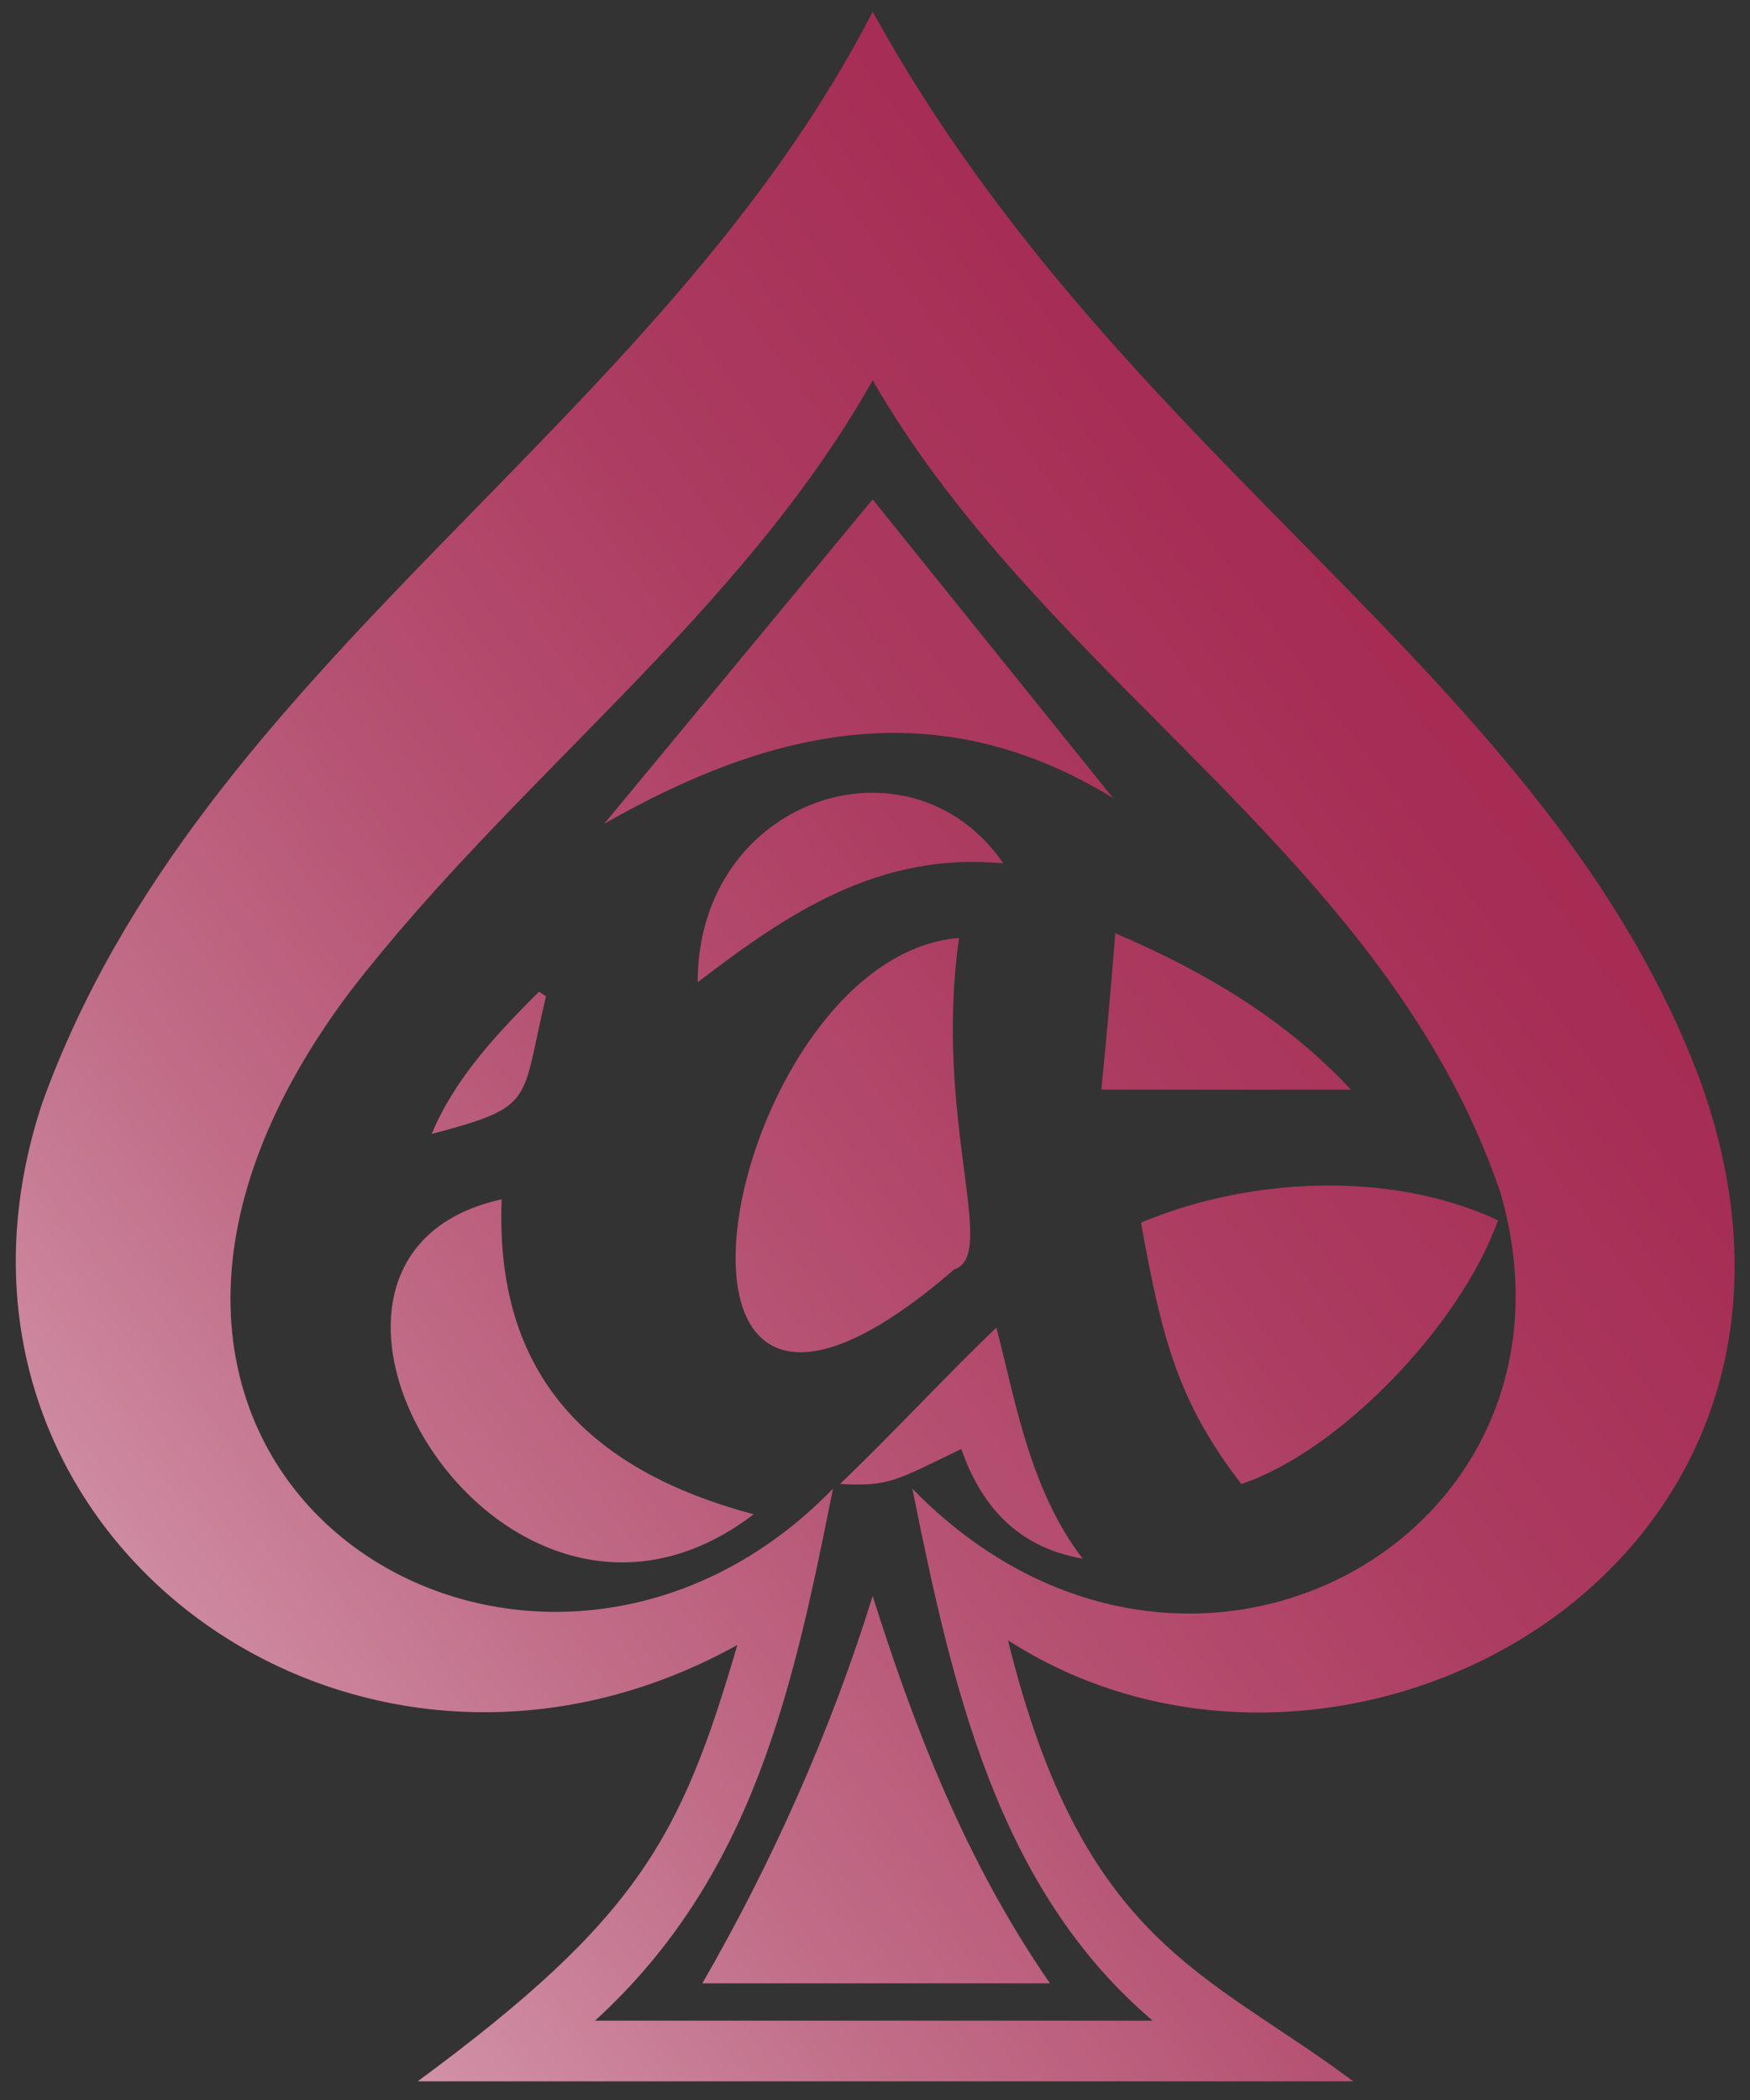
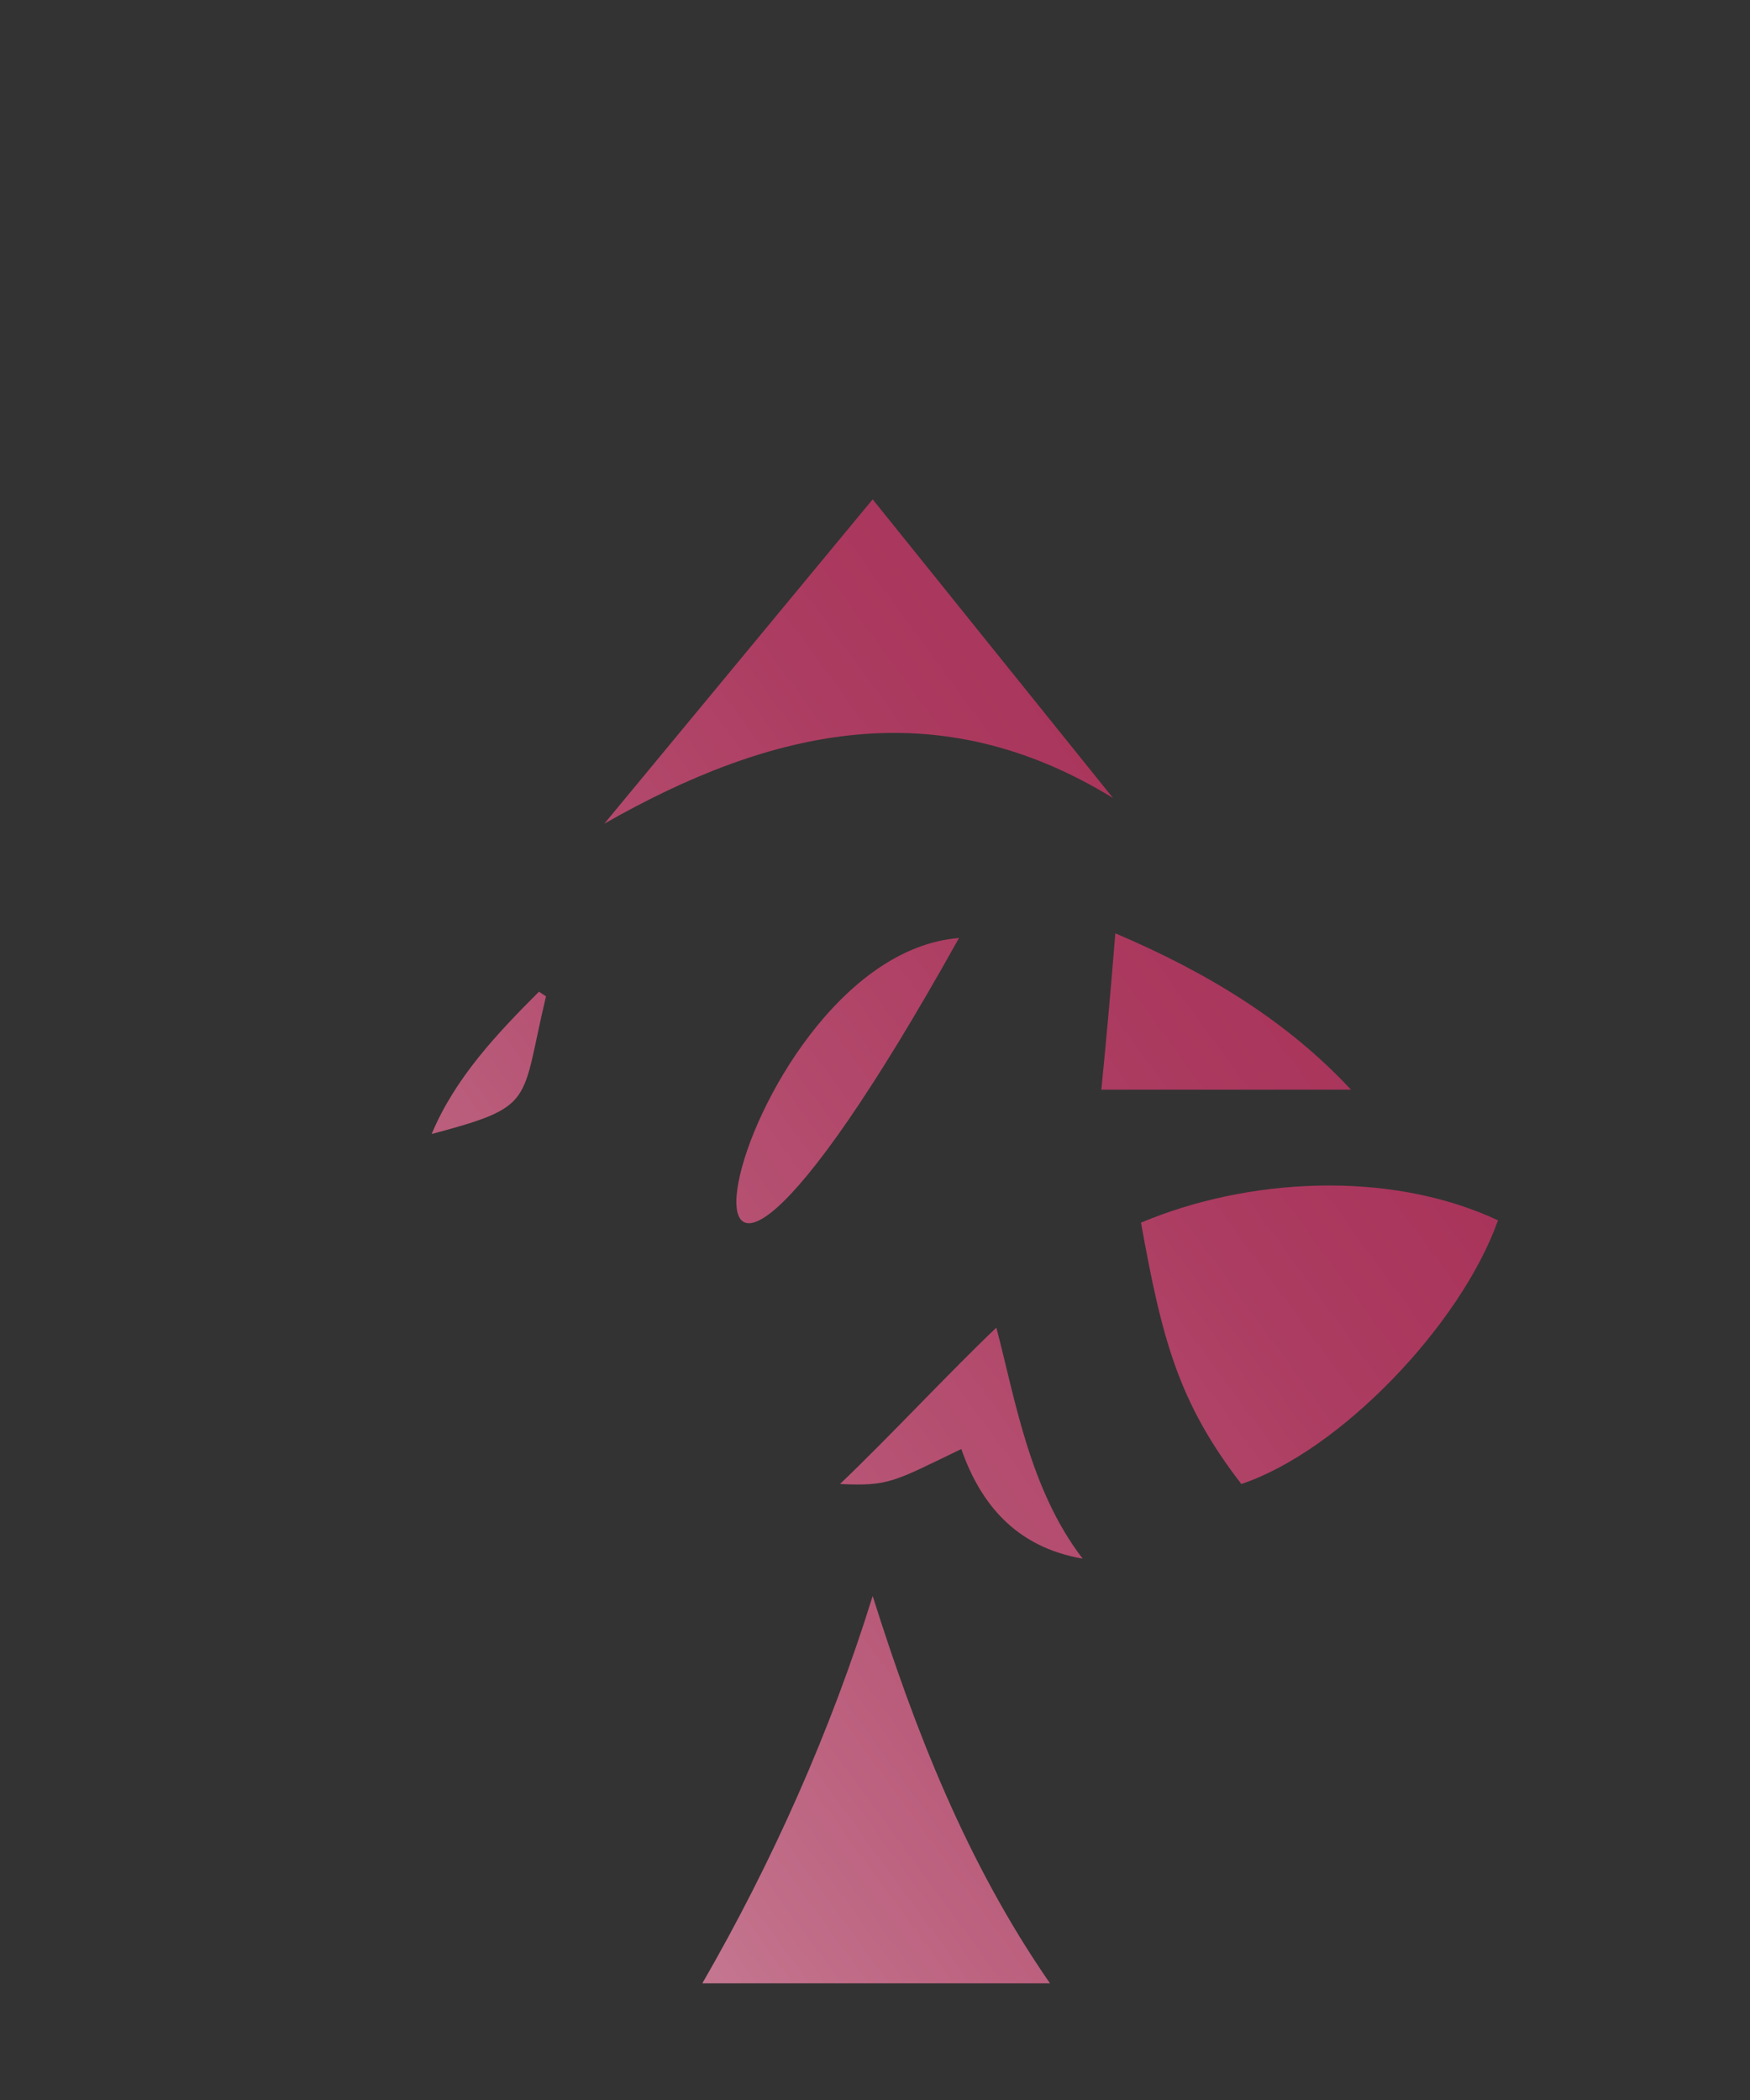
<svg xmlns="http://www.w3.org/2000/svg" viewBox="0 0 75 90" xml:space="preserve">
  <rect x="0" y="0" width="75" height="90" fill="#333333" stroke="none" />
  <linearGradient id="a" gradientUnits="userSpaceOnUse" x1="-20.11" y1="-3.437" x2="106.241" y2="88.88" gradientTransform="matrix(1 0 0 -1 0 91)">
    <stop offset="0" stop-color="#fff" />
    <stop offset=".04" stop-color="#f5e7ec" />
    <stop offset=".13" stop-color="#e1b9c6" />
    <stop offset=".22" stop-color="#d090a5" />
    <stop offset=".32" stop-color="#c16e89" />
    <stop offset=".42" stop-color="#b65273" />
    <stop offset=".53" stop-color="#ac3c61" />
    <stop offset=".65" stop-color="#a62d55" />
    <stop offset=".79" stop-color="#a2244d" />
    <stop offset="1" stop-color="#a1214b" />
  </linearGradient>
-   <path d="M17.9 89.2c9.5-7 11.3-10.5 13.7-18.7-16.6 9.2-35.8-5-29.8-23.2C8.6 28.4 28.2 18.4 37.4.5c10.8 19.6 29 28.4 35.5 45.9 7.4 20.8-15.4 33.1-29.7 23.9 3.2 13 8.5 14.2 14.8 18.9H17.9zm21.2-25.4c11.7 12 29.5 2.1 25.2-12.7-4.9-14.4-19.4-21.8-26.9-34.8-5.7 10.1-15.3 17-22.4 26.2C-.4 63 22.6 77.3 35.7 63.8c-1.7 8.5-3.4 16.6-10.2 22.8h23.9c-6.7-5.7-8.6-14.4-10.3-22.8z" fill="url(#a)" />
  <linearGradient id="b" gradientUnits="userSpaceOnUse" x1="-12.531" y1="-13.811" x2="113.82" y2="78.507" gradientTransform="matrix(1 0 0 -1 0 91)">
    <stop offset="0" stop-color="#fff" />
    <stop offset=".04" stop-color="#f5e7ec" />
    <stop offset=".13" stop-color="#e1b9c6" />
    <stop offset=".22" stop-color="#d090a5" />
    <stop offset=".32" stop-color="#c16e89" />
    <stop offset=".42" stop-color="#b65273" />
    <stop offset=".53" stop-color="#ac3c61" />
    <stop offset=".65" stop-color="#a62d55" />
    <stop offset=".79" stop-color="#a2244d" />
    <stop offset="1" stop-color="#a1214b" />
  </linearGradient>
  <path d="M53.2 63.6c-2.7-3.5-3.4-6.2-4.3-11.2 4.5-1.9 10.6-2.3 15.3-.1-1.6 4.5-6.8 9.9-11 11.3z" fill="url(#b)" />
  <linearGradient id="c" gradientUnits="userSpaceOnUse" x1="-21.52" y1="-1.509" x2="104.831" y2="90.808" gradientTransform="matrix(1 0 0 -1 0 91)">
    <stop offset="0" stop-color="#fff" />
    <stop offset=".04" stop-color="#f5e7ec" />
    <stop offset=".13" stop-color="#e1b9c6" />
    <stop offset=".22" stop-color="#d090a5" />
    <stop offset=".32" stop-color="#c16e89" />
    <stop offset=".42" stop-color="#b65273" />
    <stop offset=".53" stop-color="#ac3c61" />
    <stop offset=".65" stop-color="#a62d55" />
    <stop offset=".79" stop-color="#a2244d" />
    <stop offset="1" stop-color="#a1214b" />
  </linearGradient>
-   <path d="M41.1 40.2c-1.1 7.8 1.7 13.6-.2 14.2C26 67.3 31 41 41.1 40.2z" fill="url(#c)" />
+   <path d="M41.1 40.2C26 67.3 31 41 41.1 40.2z" fill="url(#c)" />
  <linearGradient id="d" gradientUnits="userSpaceOnUse" x1="-7.223" y1="-21.074" x2="119.126" y2="71.244" gradientTransform="matrix(1 0 0 -1 0 91)">
    <stop offset="0" stop-color="#fff" />
    <stop offset=".04" stop-color="#f5e7ec" />
    <stop offset=".13" stop-color="#e1b9c6" />
    <stop offset=".22" stop-color="#d090a5" />
    <stop offset=".32" stop-color="#c16e89" />
    <stop offset=".42" stop-color="#b65273" />
    <stop offset=".53" stop-color="#ac3c61" />
    <stop offset=".65" stop-color="#a62d55" />
    <stop offset=".79" stop-color="#a2244d" />
    <stop offset="1" stop-color="#a1214b" />
  </linearGradient>
  <path d="M45 85H30.1c3-5.2 5.5-10.8 7.3-16.6 1.8 5.7 4 11.4 7.6 16.6z" fill="url(#d)" />
  <linearGradient id="e" gradientUnits="userSpaceOnUse" x1="-30.07" y1="10.194" x2="96.279" y2="102.512" gradientTransform="matrix(1 0 0 -1 0 91)">
    <stop offset="0" stop-color="#fff" />
    <stop offset=".04" stop-color="#f5e7ec" />
    <stop offset=".13" stop-color="#e1b9c6" />
    <stop offset=".22" stop-color="#d090a5" />
    <stop offset=".32" stop-color="#c16e89" />
    <stop offset=".42" stop-color="#b65273" />
    <stop offset=".53" stop-color="#ac3c61" />
    <stop offset=".65" stop-color="#a62d55" />
    <stop offset=".79" stop-color="#a2244d" />
    <stop offset="1" stop-color="#a1214b" />
  </linearGradient>
  <path d="m25.9 35.3 11.5-13.9 10.3 12.8c-7.5-4.6-14.6-3-21.8 1.1z" fill="url(#e)" />
  <linearGradient id="f" gradientUnits="userSpaceOnUse" x1="-21.203" y1="-1.941" x2="105.147" y2="90.377" gradientTransform="matrix(1 0 0 -1 0 91)">
    <stop offset="0" stop-color="#fff" />
    <stop offset=".04" stop-color="#f5e7ec" />
    <stop offset=".13" stop-color="#e1b9c6" />
    <stop offset=".22" stop-color="#d090a5" />
    <stop offset=".32" stop-color="#c16e89" />
    <stop offset=".42" stop-color="#b65273" />
    <stop offset=".53" stop-color="#ac3c61" />
    <stop offset=".65" stop-color="#a62d55" />
    <stop offset=".79" stop-color="#a2244d" />
    <stop offset="1" stop-color="#a1214b" />
  </linearGradient>
-   <path d="M21.5 51.4c-.3 7.5 3.7 11.6 10.8 13.5-10.9 8.3-22.2-11-10.8-13.5z" fill="url(#f)" />
  <linearGradient id="g" gradientUnits="userSpaceOnUse" x1="-27.587" y1="6.796" x2="98.763" y2="99.114" gradientTransform="matrix(1 0 0 -1 0 91)">
    <stop offset="0" stop-color="#fff" />
    <stop offset=".04" stop-color="#f5e7ec" />
    <stop offset=".13" stop-color="#e1b9c6" />
    <stop offset=".22" stop-color="#d090a5" />
    <stop offset=".32" stop-color="#c16e89" />
    <stop offset=".42" stop-color="#b65273" />
    <stop offset=".53" stop-color="#ac3c61" />
    <stop offset=".65" stop-color="#a62d55" />
    <stop offset=".79" stop-color="#a2244d" />
    <stop offset="1" stop-color="#a1214b" />
  </linearGradient>
-   <path d="M43 37c-5.3-.5-9.2 2.1-13.1 5.1 0-7.9 9.1-10.9 13.1-5.1z" fill="url(#g)" />
  <linearGradient id="h" gradientUnits="userSpaceOnUse" x1="-19.036" y1="-4.907" x2="107.315" y2="87.41" gradientTransform="matrix(1 0 0 -1 0 91)">
    <stop offset="0" stop-color="#fff" />
    <stop offset=".04" stop-color="#f5e7ec" />
    <stop offset=".13" stop-color="#e1b9c6" />
    <stop offset=".22" stop-color="#d090a5" />
    <stop offset=".32" stop-color="#c16e89" />
    <stop offset=".42" stop-color="#b65273" />
    <stop offset=".53" stop-color="#ac3c61" />
    <stop offset=".65" stop-color="#a62d55" />
    <stop offset=".79" stop-color="#a2244d" />
    <stop offset="1" stop-color="#a1214b" />
  </linearGradient>
  <path d="M47.2 46.7c.2-2 .4-4.2.6-6.7 4 1.7 7.4 3.8 10.1 6.7H47.2z" fill="url(#h)" />
  <linearGradient id="i" gradientUnits="userSpaceOnUse" x1="-13.134" y1="-12.985" x2="113.217" y2="79.333" gradientTransform="matrix(1 0 0 -1 0 91)">
    <stop offset="0" stop-color="#fff" />
    <stop offset=".04" stop-color="#f5e7ec" />
    <stop offset=".13" stop-color="#e1b9c6" />
    <stop offset=".22" stop-color="#d090a5" />
    <stop offset=".32" stop-color="#c16e89" />
    <stop offset=".42" stop-color="#b65273" />
    <stop offset=".53" stop-color="#ac3c61" />
    <stop offset=".65" stop-color="#a62d55" />
    <stop offset=".79" stop-color="#a2244d" />
    <stop offset="1" stop-color="#a1214b" />
  </linearGradient>
  <path d="M42.7 56.9c.8 3 1.4 6.9 3.7 9.9-2.9-.5-4.4-2.4-5.2-4.7-2.9 1.4-3.1 1.6-5.2 1.5 2.1-2 4.7-4.8 6.7-6.7z" fill="url(#i)" />
  <linearGradient id="j" gradientUnits="userSpaceOnUse" x1="-28.887" y1="8.575" x2="97.464" y2="100.892" gradientTransform="matrix(1 0 0 -1 0 91)">
    <stop offset="0" stop-color="#fff" />
    <stop offset=".04" stop-color="#f5e7ec" />
    <stop offset=".13" stop-color="#e1b9c6" />
    <stop offset=".22" stop-color="#d090a5" />
    <stop offset=".32" stop-color="#c16e89" />
    <stop offset=".42" stop-color="#b65273" />
    <stop offset=".53" stop-color="#ac3c61" />
    <stop offset=".65" stop-color="#a62d55" />
    <stop offset=".79" stop-color="#a2244d" />
    <stop offset="1" stop-color="#a1214b" />
  </linearGradient>
  <path d="M23.4 42.7c-1.1 4.6-.4 4.7-4.9 5.9 1-2.4 2.8-4.3 4.6-6.1l.3.2z" fill="url(#j)" />
</svg>